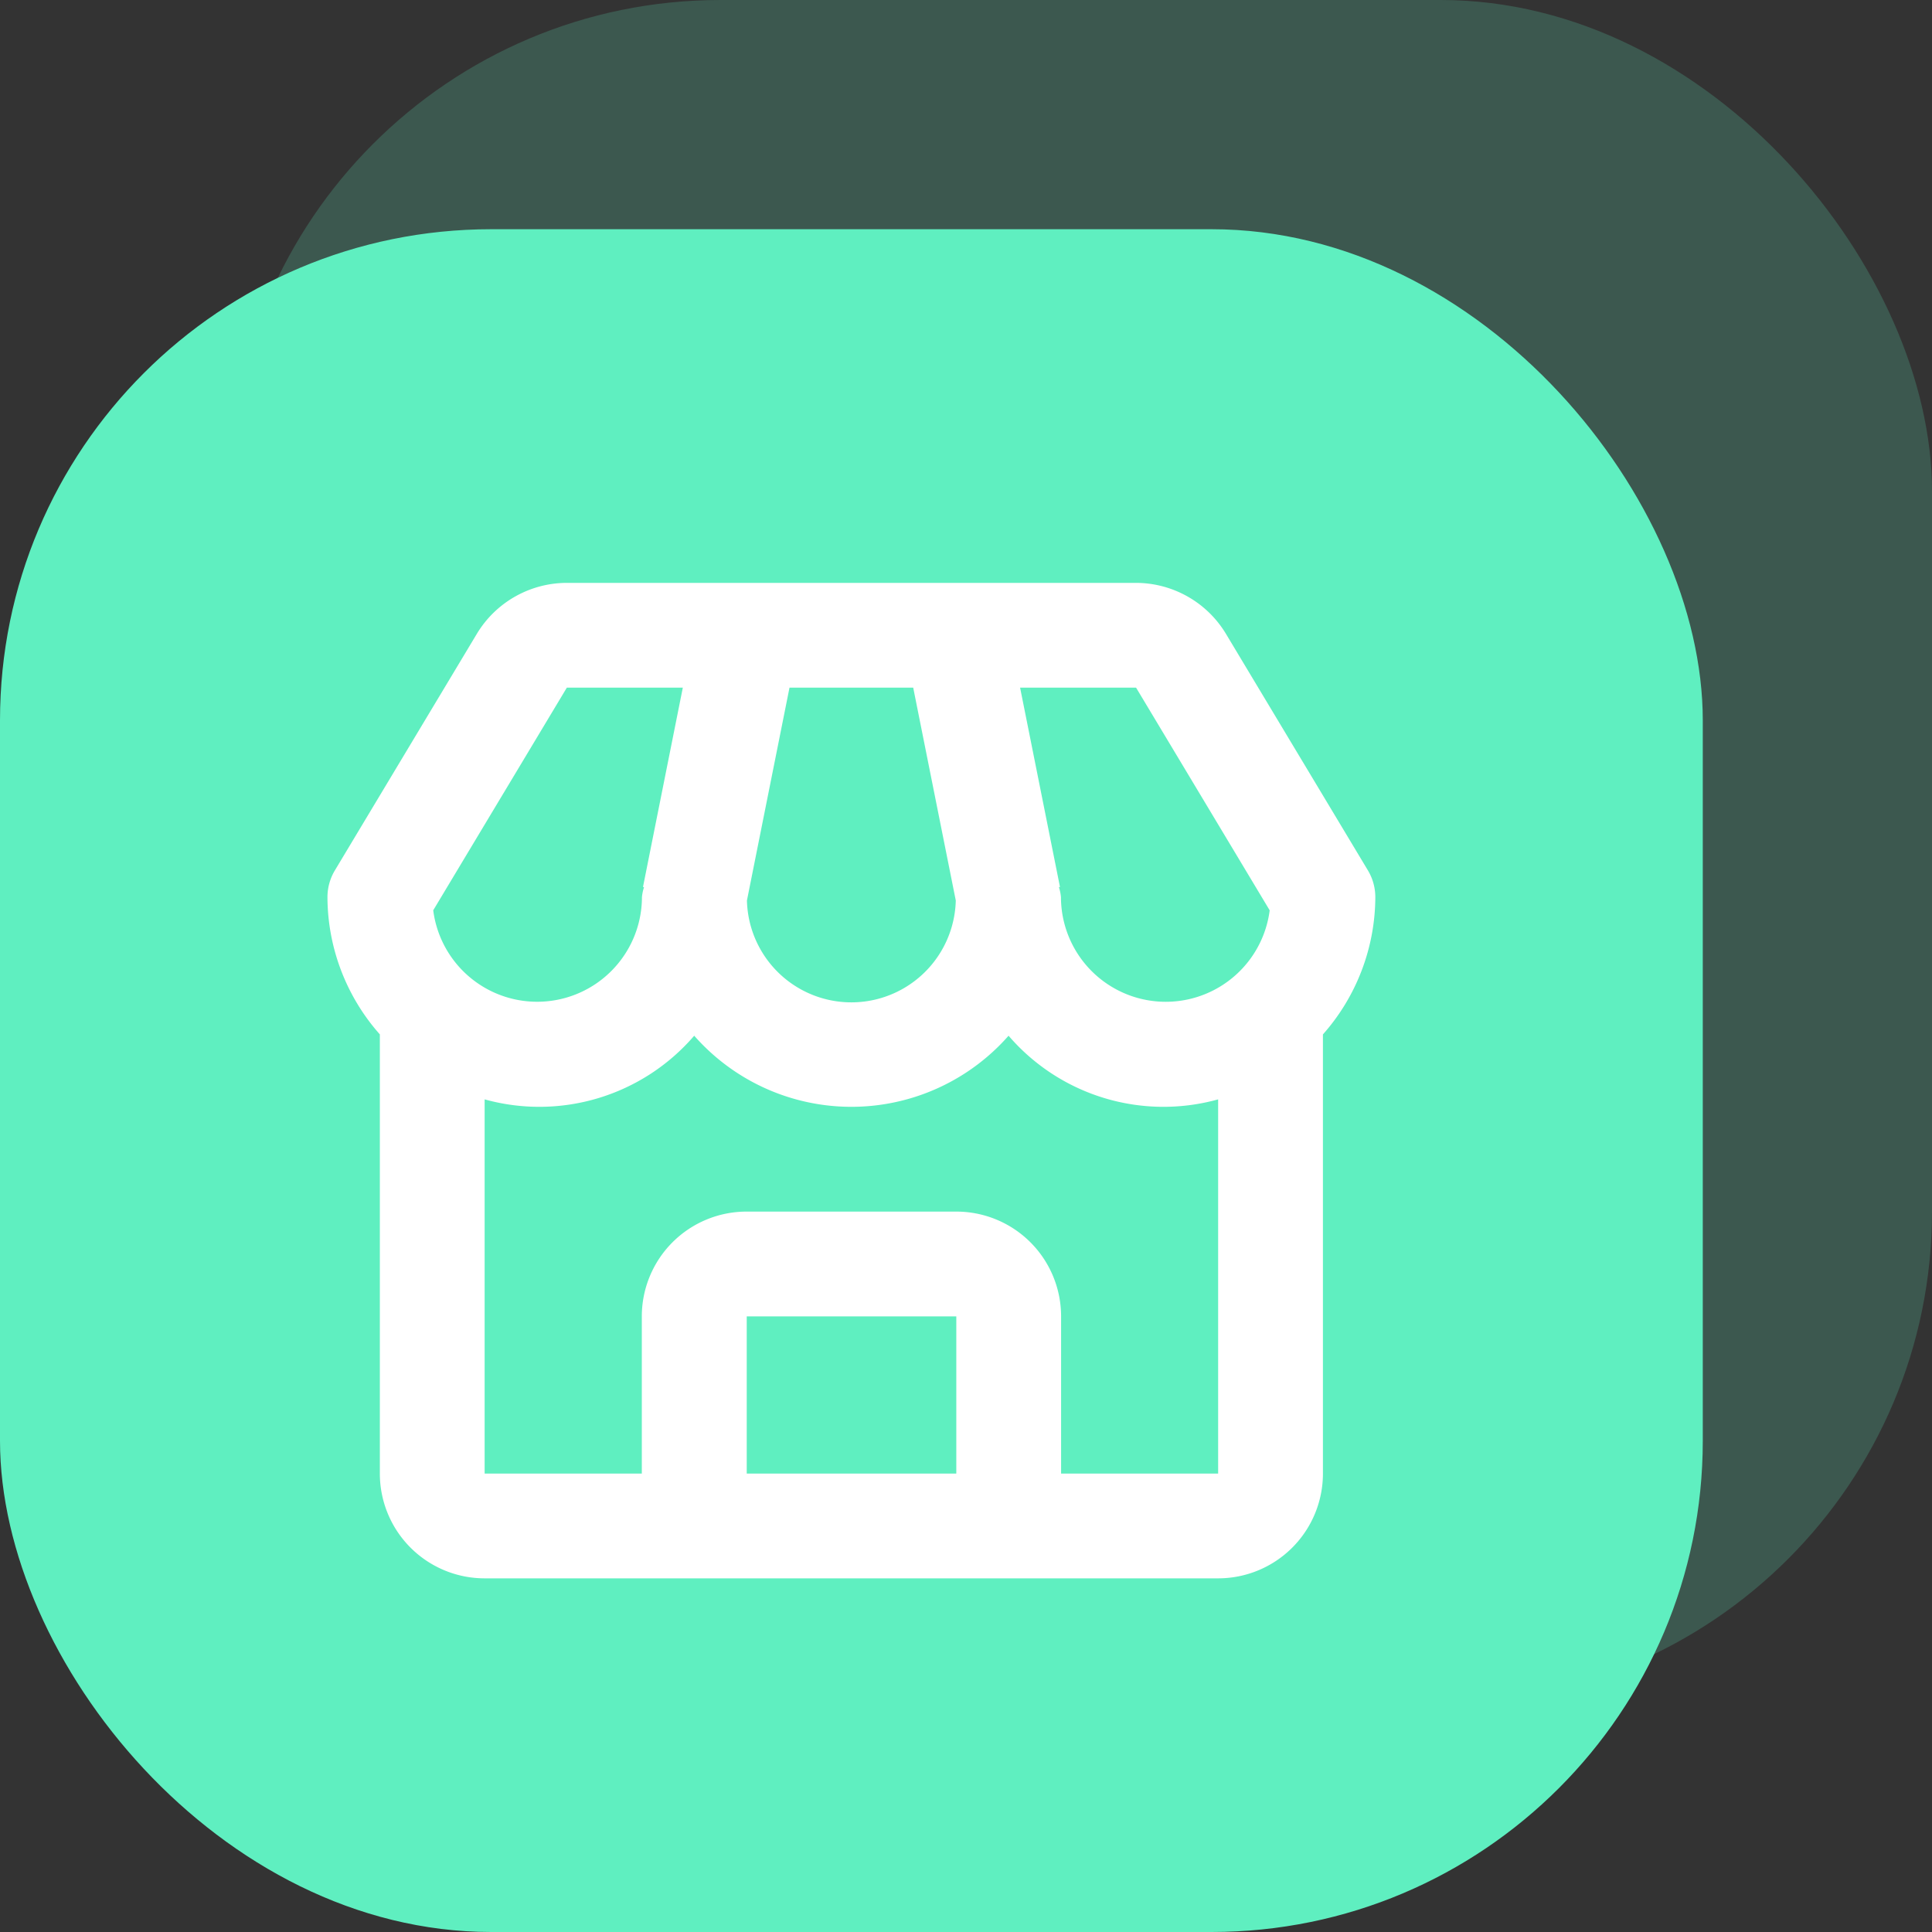
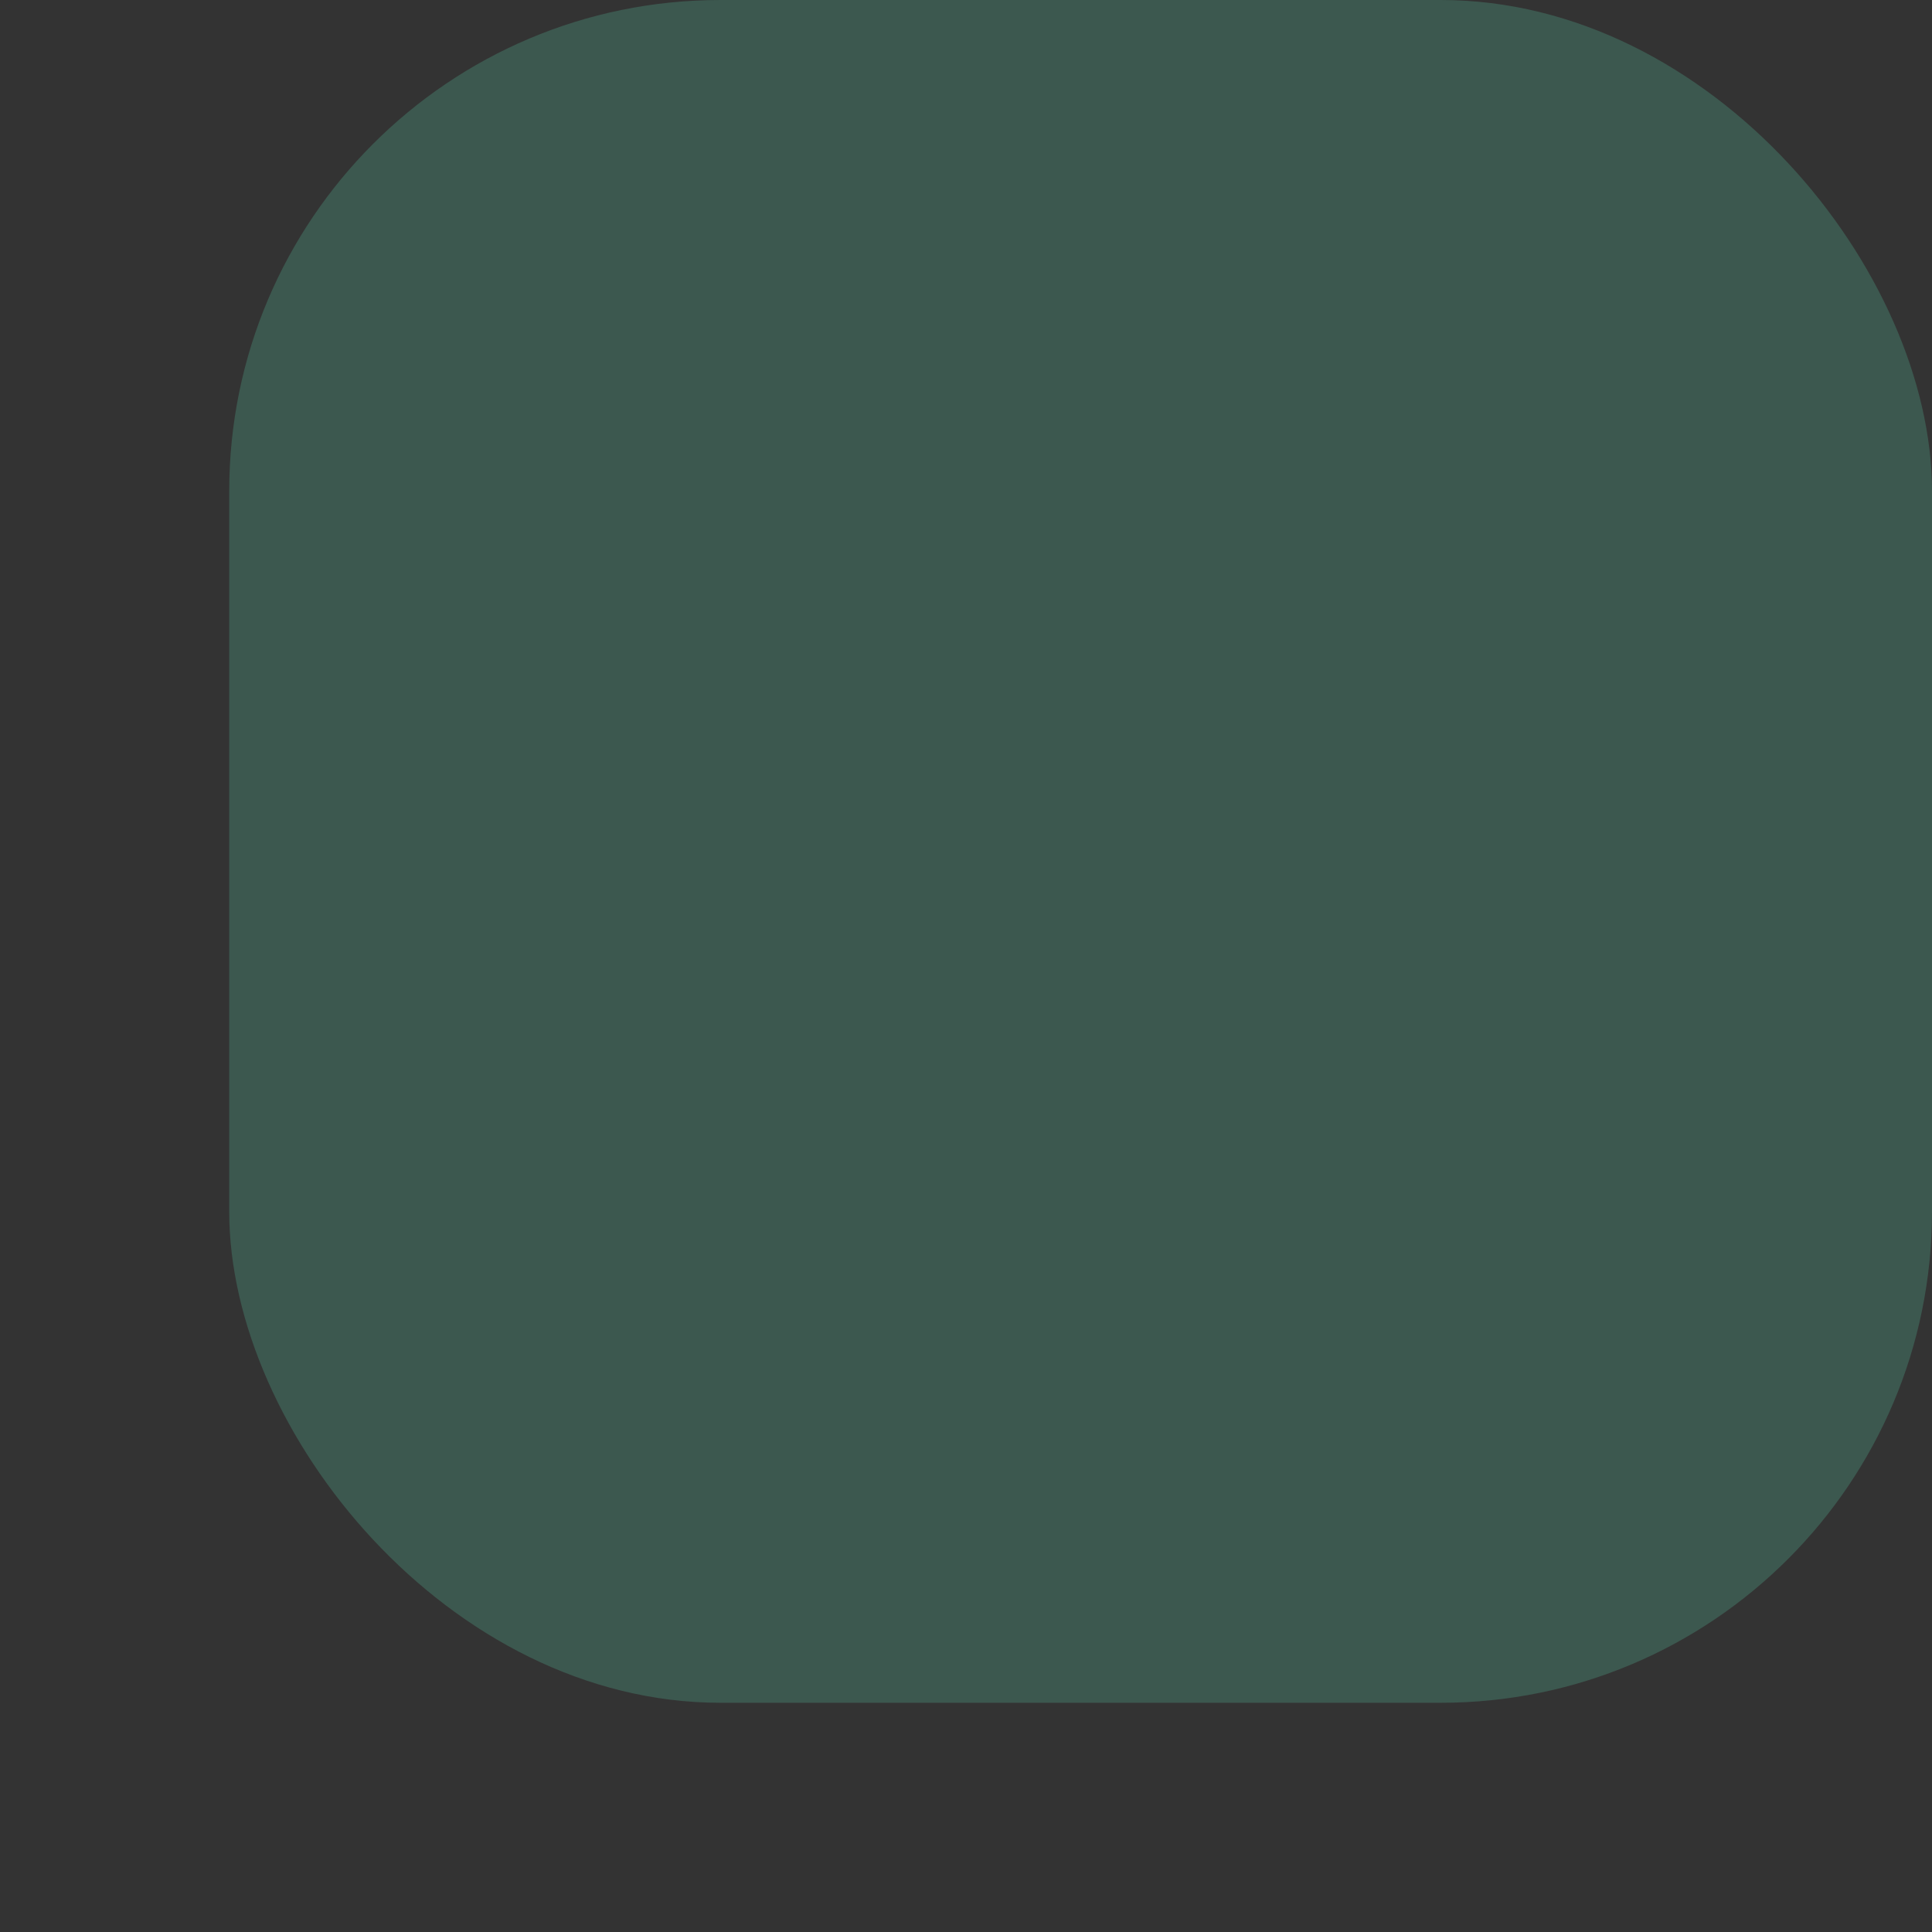
<svg xmlns="http://www.w3.org/2000/svg" width="59" height="59" viewBox="0 0 59 59">
  <rect x="0" y="0" width="59" height="59" fill="#333333" stroke="none" />
  <defs>
    <clipPath id="clip-path">
-       <rect id="Rectangle_1134" data-name="Rectangle 1134" width="32" height="32" transform="translate(0 0)" fill="#fff" />
-     </clipPath>
+       </clipPath>
  </defs>
  <g id="Group_4" data-name="Group 4" transform="translate(-354 -911)">
    <rect id="Rectangle_1142" data-name="Rectangle 1142" width="52" height="52" rx="15" transform="translate(361 911)" fill="#5fefc0" opacity="0.2" />
-     <rect id="Rectangle_1135" data-name="Rectangle 1135" width="52" height="52" rx="15" transform="translate(354 918)" fill="#5fefc0" />
    <g id="Mask_Group_2868" data-name="Mask Group 2868" transform="translate(364 928)" clip-path="url(#clip-path)">
      <path id="bx-store" d="M32.437,6.554A3.214,3.214,0,0,0,29.694,5H12.306A3.214,3.214,0,0,0,9.563,6.554L5.229,13.776A1.591,1.591,0,0,0,5,14.6a6.351,6.351,0,0,0,1.6,4.189V32.2a3.2,3.2,0,0,0,3.2,3.2H32.2a3.2,3.2,0,0,0,3.2-3.2V18.789A6.351,6.351,0,0,0,37,14.6a1.591,1.591,0,0,0-.229-.824ZM33.774,15a3.2,3.2,0,0,1-6.374-.4,1.415,1.415,0,0,0-.062-.307l.032-.006L26.152,8.2h3.542ZM19.11,8.2h3.778l1.3,6.5a3.19,3.19,0,0,1-6.378,0Zm-6.8,0h3.542l-1.216,6.086.032.006a1.328,1.328,0,0,0-.064.307,3.2,3.2,0,0,1-6.374.4Zm5.494,24V27.4h6.4v4.8Zm9.6,0V27.4a3.2,3.2,0,0,0-3.2-3.2H17.8a3.2,3.2,0,0,0-3.2,3.2v4.8H9.8V20.773a6.238,6.238,0,0,0,6.4-1.944,6.391,6.391,0,0,0,9.6,0,6.238,6.238,0,0,0,6.4,1.944V32.2Z" transform="translate(-5 -4.2)" fill="#fff" />
    </g>
  </g>
</svg>